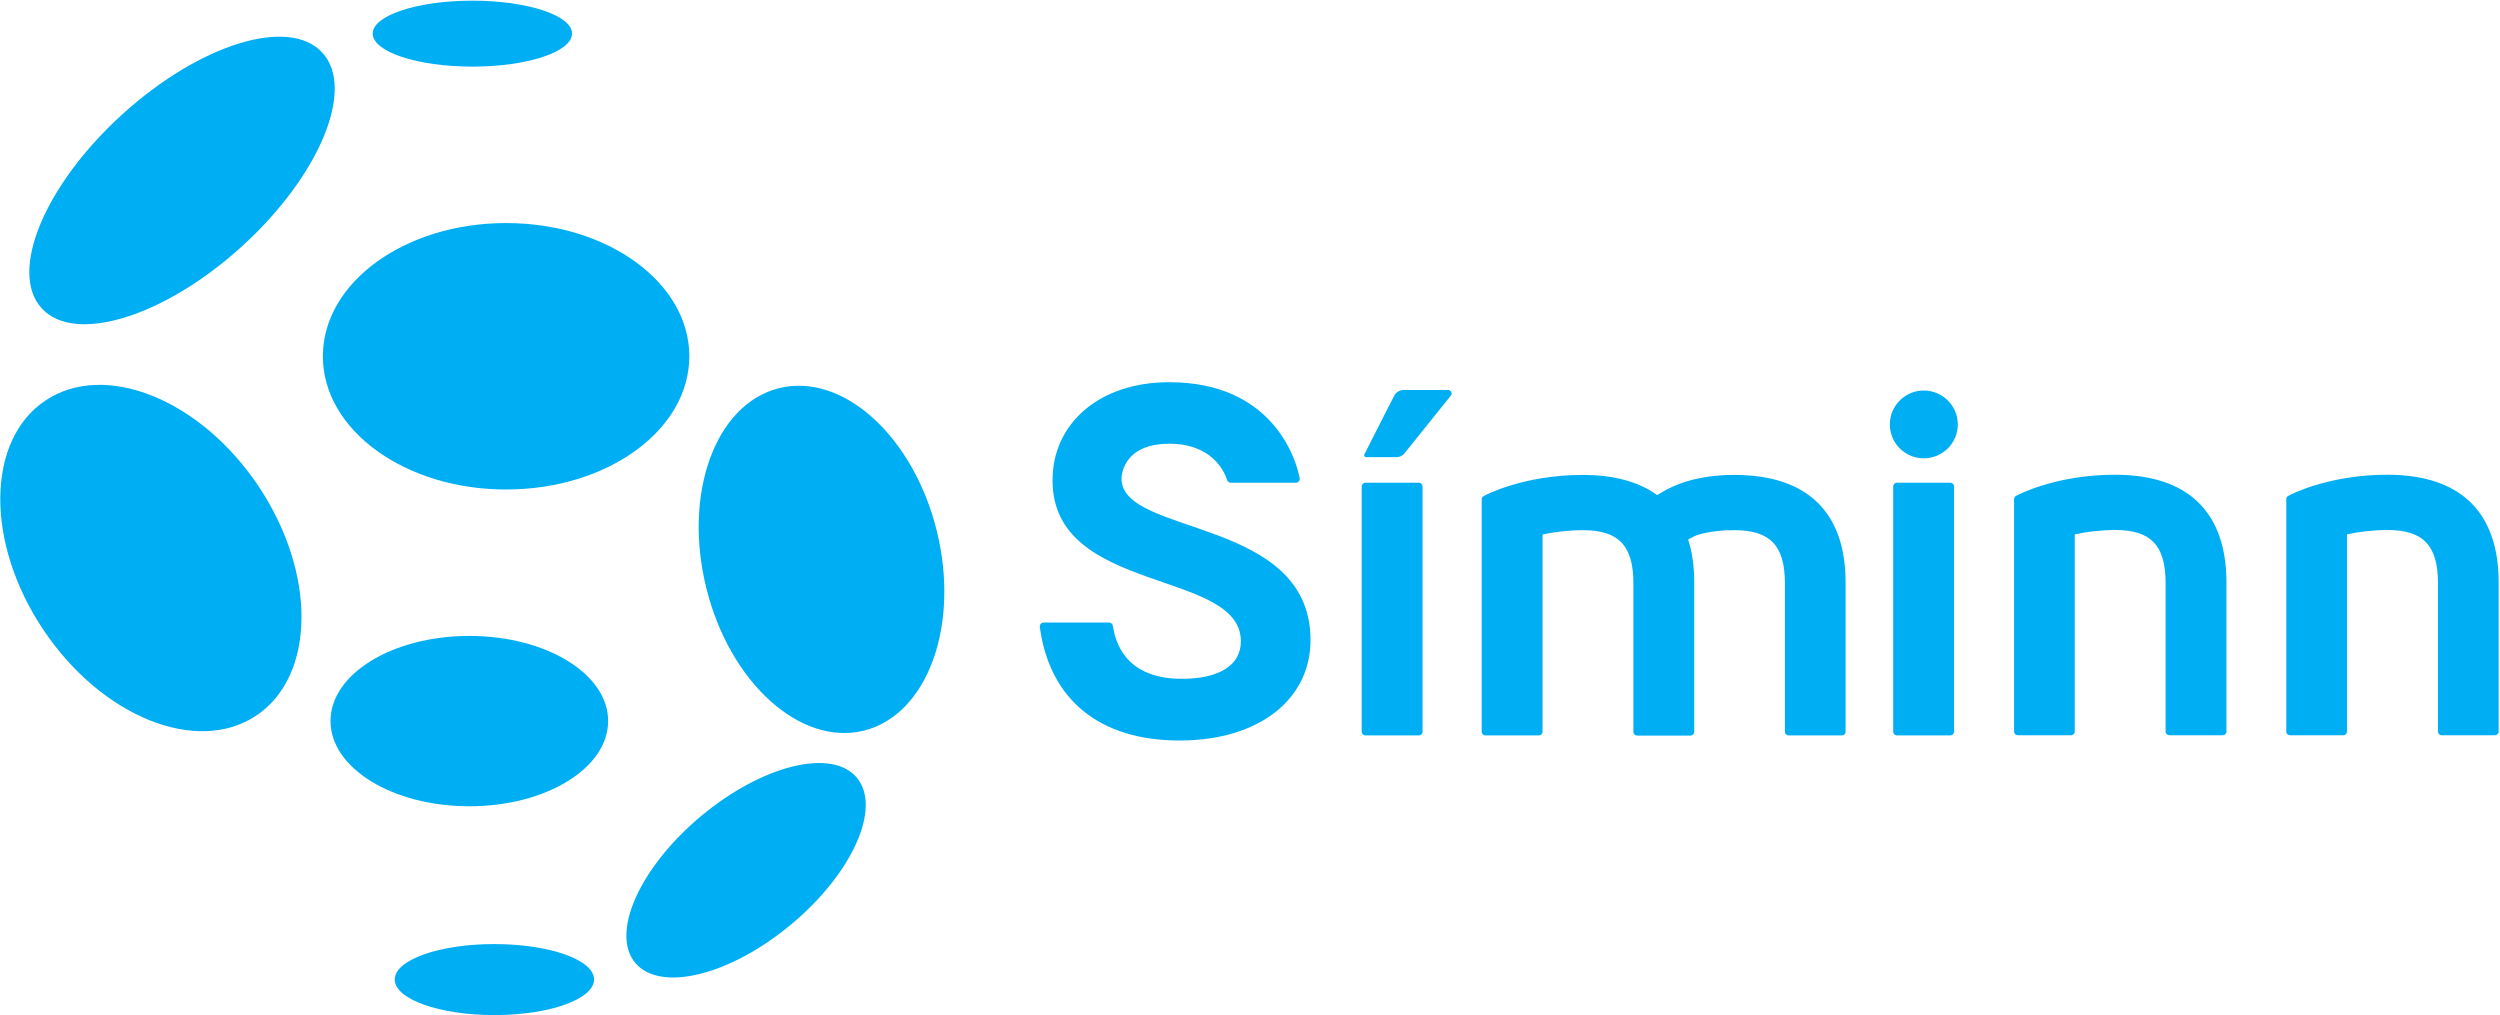
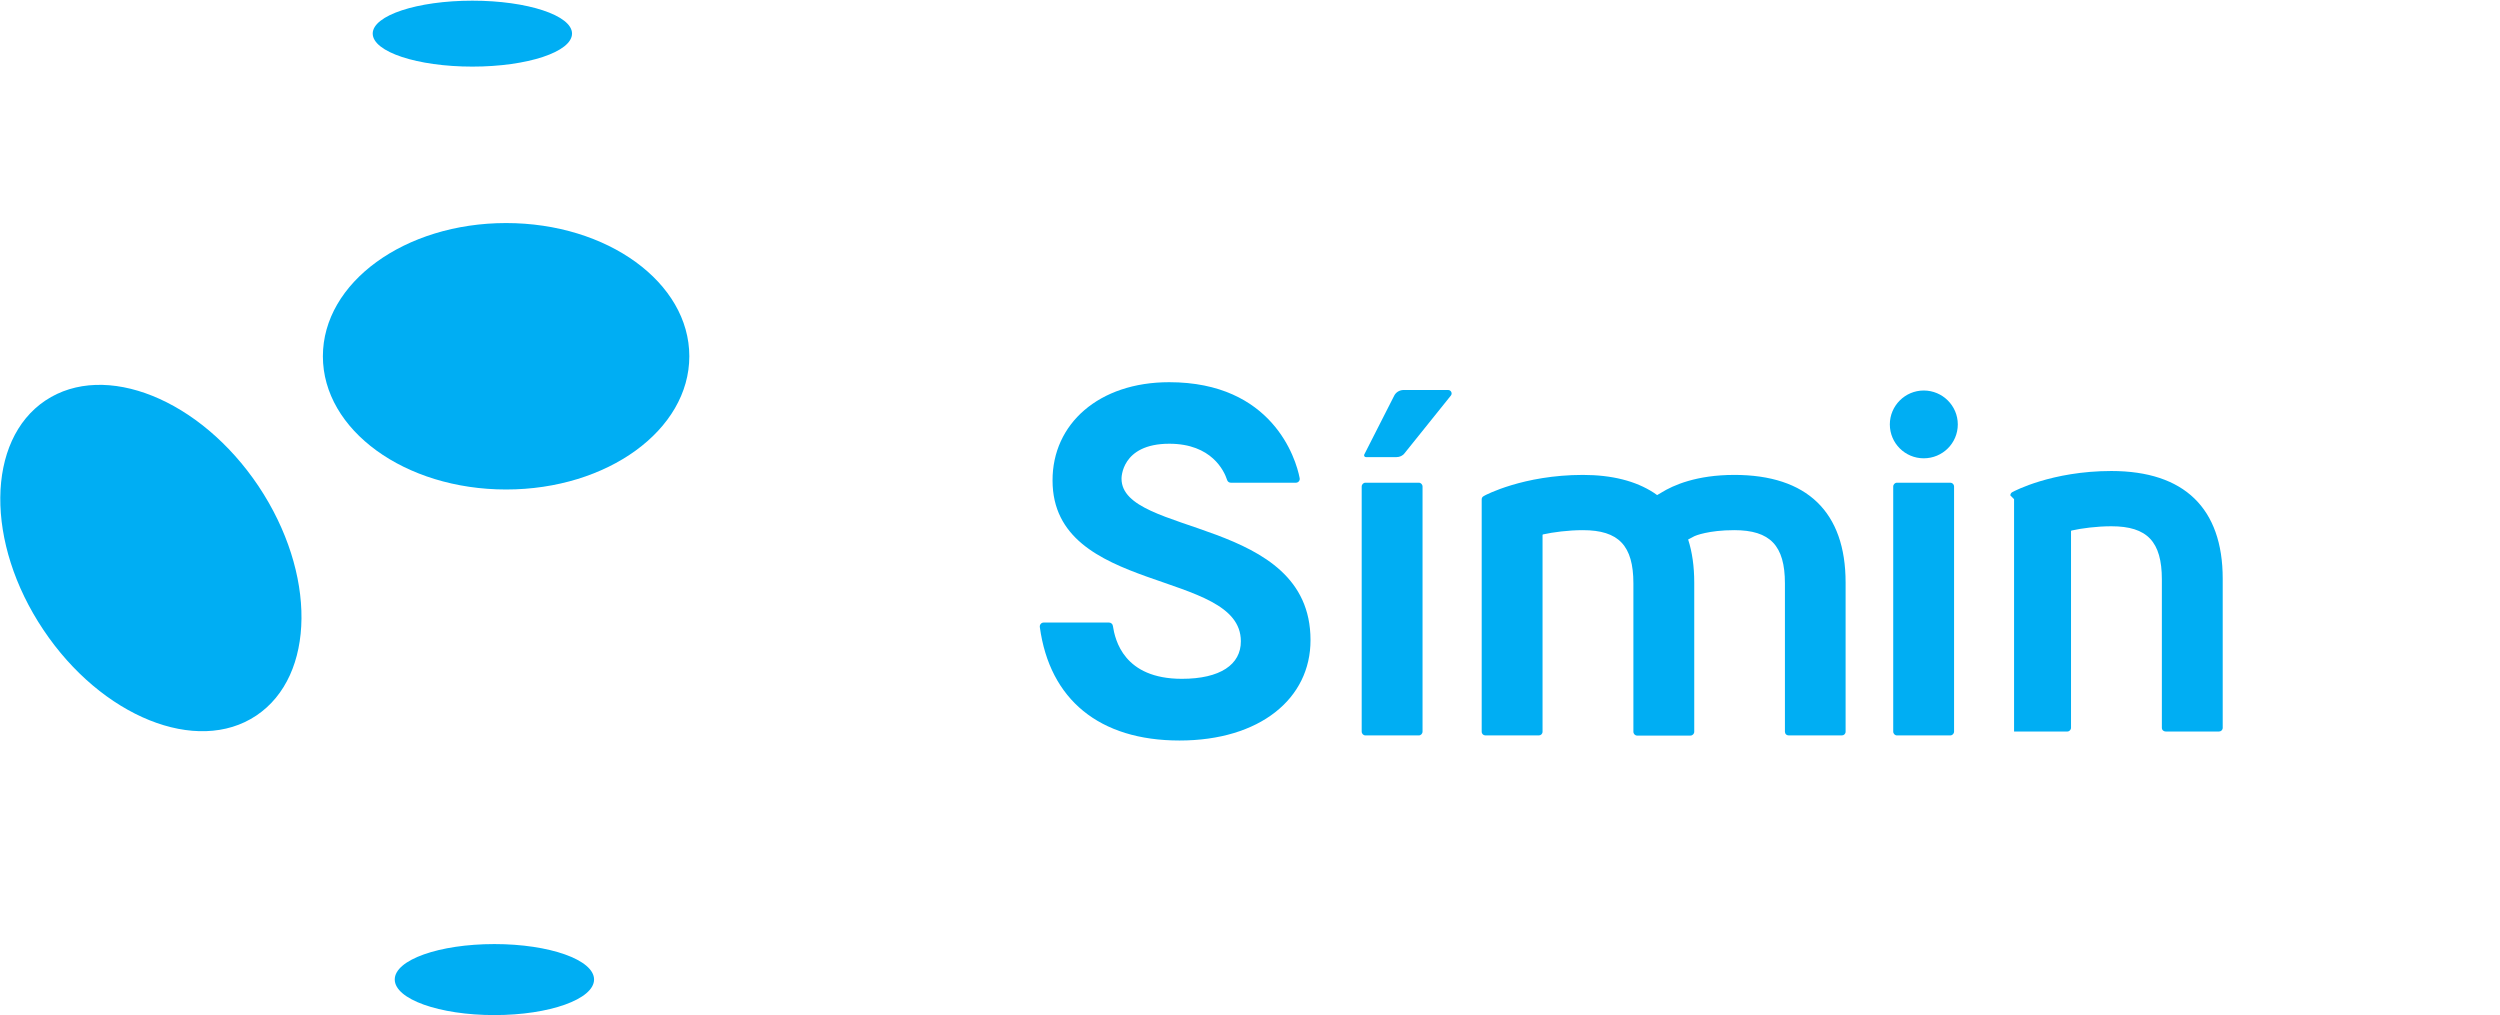
<svg xmlns="http://www.w3.org/2000/svg" version="1.2" viewBox="0 0 1475 599" width="1475" height="599">
  <style>.a{fill:#00aef3}</style>
  <path class="a" d="m278.7 39.3c-32.5 0-58.8-8.7-58.8-19.5 0-10.7 26.3-19.4 58.8-19.4 32.5 0 58.8 8.7 58.8 19.4 0 10.8-26.3 19.5-58.8 19.5z" />
-   <path class="a" d="m142.8 145.3c45.7-41.6 67-92.8 47.4-114.2-19.6-21.5-72.5-5.1-118.2 36.5-45.8 41.7-67 92.8-47.4 114.3 19.5 21.4 72.5 5 118.2-36.6z" />
  <path class="a" d="m151.2 422.2c35.1-23.5 35.6-84 1.3-135.4-34.4-51.3-90.6-73.9-125.7-50.5-35 23.4-35.6 84-1.2 135.3 34.3 51.3 90.6 74 125.6 50.6z" />
-   <path class="a" d="m276.9 475.7c-45.3 0-81.9-22.5-81.9-50.3 0-27.8 36.6-50.2 81.9-50.2 45.3 0 81.9 22.4 81.9 50.2 0 27.8-36.6 50.3-81.9 50.3z" />
  <path class="a" d="m291.7 598.9c-32.6 0-58.8-9.4-58.8-21 0-11.6 26.2-20.9 58.8-20.9 32.5 0 58.8 9.3 58.8 20.9 0 11.6-26.3 21-58.8 21z" />
-   <path class="a" d="m466.9 545.3c36.1-30.1 53.4-68.9 38.6-86.5-14.7-17.6-55.9-7.4-92 22.8-36.1 30.2-53.4 68.9-38.7 86.5 14.8 17.6 56 7.4 92.1-22.8z" />
-   <path class="a" d="m509.6 431.1c37.6-9.3 56.9-62.1 43.1-117.9-13.8-55.8-55.4-93.5-93-84.2-37.6 9.3-56.8 62-43 117.8 13.7 55.8 55.4 93.5 92.9 84.3z" />
  <path class="a" d="m298.6 288.8c-59.8 0-108.1-35.1-108.1-78.6 0-43.5 48.3-78.6 108.1-78.6 59.8 0 108.1 35.1 108.1 78.6 0 43.5-48.3 78.6-108.1 78.6z" />
-   <path class="a" d="m1348.9 294.5v137.1c0 1.3 1 2.2 2.2 2.2h31.4c1.3 0 2.2-0.9 2.2-2.2v-116c0-0.2 0.2-0.4 0.4-0.4 5.8-1.3 14.8-2.5 23.4-2.5 21.2 0 29.9 9.1 29.9 31.4v87.5c0 1.2 0.9 2.2 2.2 2.2h31.4c1.2 0 2.2-1 2.2-2.2v-88c0-41.6-22.7-63.5-65.7-63.5-35.3 0-57.7 12.1-57.7 12.1l-0.8 0.4c-0.7 0.4-1.1 1.1-1.1 1.9z" />
-   <path class="a" d="m1188.3 294.5v137.1c0 1.2 0.9 2.2 2.2 2.2h31.4c1.2 0 2.2-1 2.2-2.2v-116c0-0.2 0.2-0.4 0.4-0.4 5.8-1.3 14.8-2.5 23.4-2.5 21.2 0 29.8 9.1 29.8 31.4v87.5c0 1.3 1 2.2 2.3 2.2h31.4c1.2 0 2.2-0.9 2.2-2.2v-88c0-41.5-22.7-63.5-65.7-63.5-35.3 0-57.7 12.1-57.7 12.1l-0.8 0.4c-0.7 0.4-1.1 1.1-1.1 1.9z" />
+   <path class="a" d="m1188.3 294.5v137.1h31.4c1.2 0 2.2-1 2.2-2.2v-116c0-0.2 0.2-0.4 0.4-0.4 5.8-1.3 14.8-2.5 23.4-2.5 21.2 0 29.8 9.1 29.8 31.4v87.5c0 1.3 1 2.2 2.3 2.2h31.4c1.2 0 2.2-0.9 2.2-2.2v-88c0-41.5-22.7-63.5-65.7-63.5-35.3 0-57.7 12.1-57.7 12.1l-0.8 0.4c-0.7 0.4-1.1 1.1-1.1 1.9z" />
  <path class="a" d="m1150.6 284.8h-31.4c-1.2 0-2.2 1-2.2 2.3v144.5c0 1.3 1 2.3 2.2 2.3h31.4c1.3 0 2.3-1 2.3-2.3v-144.5c0-1.3-1-2.3-2.3-2.3z" />
  <path class="a" d="m1135 270.4c-11 0-20-8.9-20-20 0-11 9-20 20-20 11.1 0 20.1 9 20.1 20 0 11.1-9 20-20.1 20z" />
  <path class="a" d="m1023.2 280.2c-22.1 0-35.9 6-43.1 10.5l-2.4 1.4-2-1.4c-10.6-6.9-24.6-10.5-41.8-10.5-35.3 0-57.8 12.1-57.8 12.1l-0.7 0.4c-0.8 0.4-1.2 1.1-1.2 1.9v137.1c0 1.3 1 2.2 2.2 2.2h31.5c1.2 0 2.2-0.9 2.2-2.2v-116c0-0.2 0.1-0.4 0.3-0.4 5.9-1.3 14.8-2.5 23.5-2.5 21.1 0 29.8 9.1 29.8 31.4v87.5c0 1.3 1 2.3 2.2 2.3h31.4c1.3 0 2.3-1 2.3-2.3v-88c0-9.5-1.2-18-3.6-25.4l3.8-2c0.4-0.2 8.2-3.5 23.4-3.5 21.2 0 29.9 9.1 29.9 31.4v87.5c0 1.3 0.9 2.2 2.2 2.2h31.4c1.2 0 2.2-0.9 2.2-2.2v-88c0-41.6-22.7-63.5-65.7-63.5z" />
  <path class="a" d="m837.1 284.8h-31.5c-1.2 0-2.2 1-2.2 2.3v144.5c0 1.3 1 2.3 2.2 2.3h31.5c1.2 0 2.2-1 2.2-2.3v-144.5c0-1.3-1-2.3-2.2-2.3z" />
  <path class="a" d="m828.7 267.4l27.3-34c1.1-1.3 0.1-3.3-1.6-3.3h-26.5c-2.3 0.1-4.4 1.4-5.4 3.5l-17.6 34.6c-0.3 0.7 0.2 1.5 1 1.5h18c1.9 0 3.7-0.8 4.8-2.3z" />
  <path class="a" d="m654.3 367.3c1.2 0 2.2 0.9 2.3 2 1.3 8.3 6.4 31.2 40.7 31.2 22.6 0 34.9-8.4 34.8-22.2 0-42.6-111.1-27.4-111.1-94.8-0.1-33.4 27.3-58 68.8-58 60.8 0 74.8 44.9 77 56.6 0.3 1.4-0.8 2.7-2.2 2.7h-38.4c-1 0-1.9-0.6-2.2-1.6-1.7-5.3-9.1-21.4-34.1-21.4-28.6 0-28.2 20.6-28.2 20.6 0 34.1 111.5 22.4 111.5 95.2 0.1 34.6-29.9 59.3-77.3 59.3-47.3 0-76.6-24.2-82.4-66.9-0.2-1.4 0.8-2.7 2.3-2.7h38.6z" />
</svg>